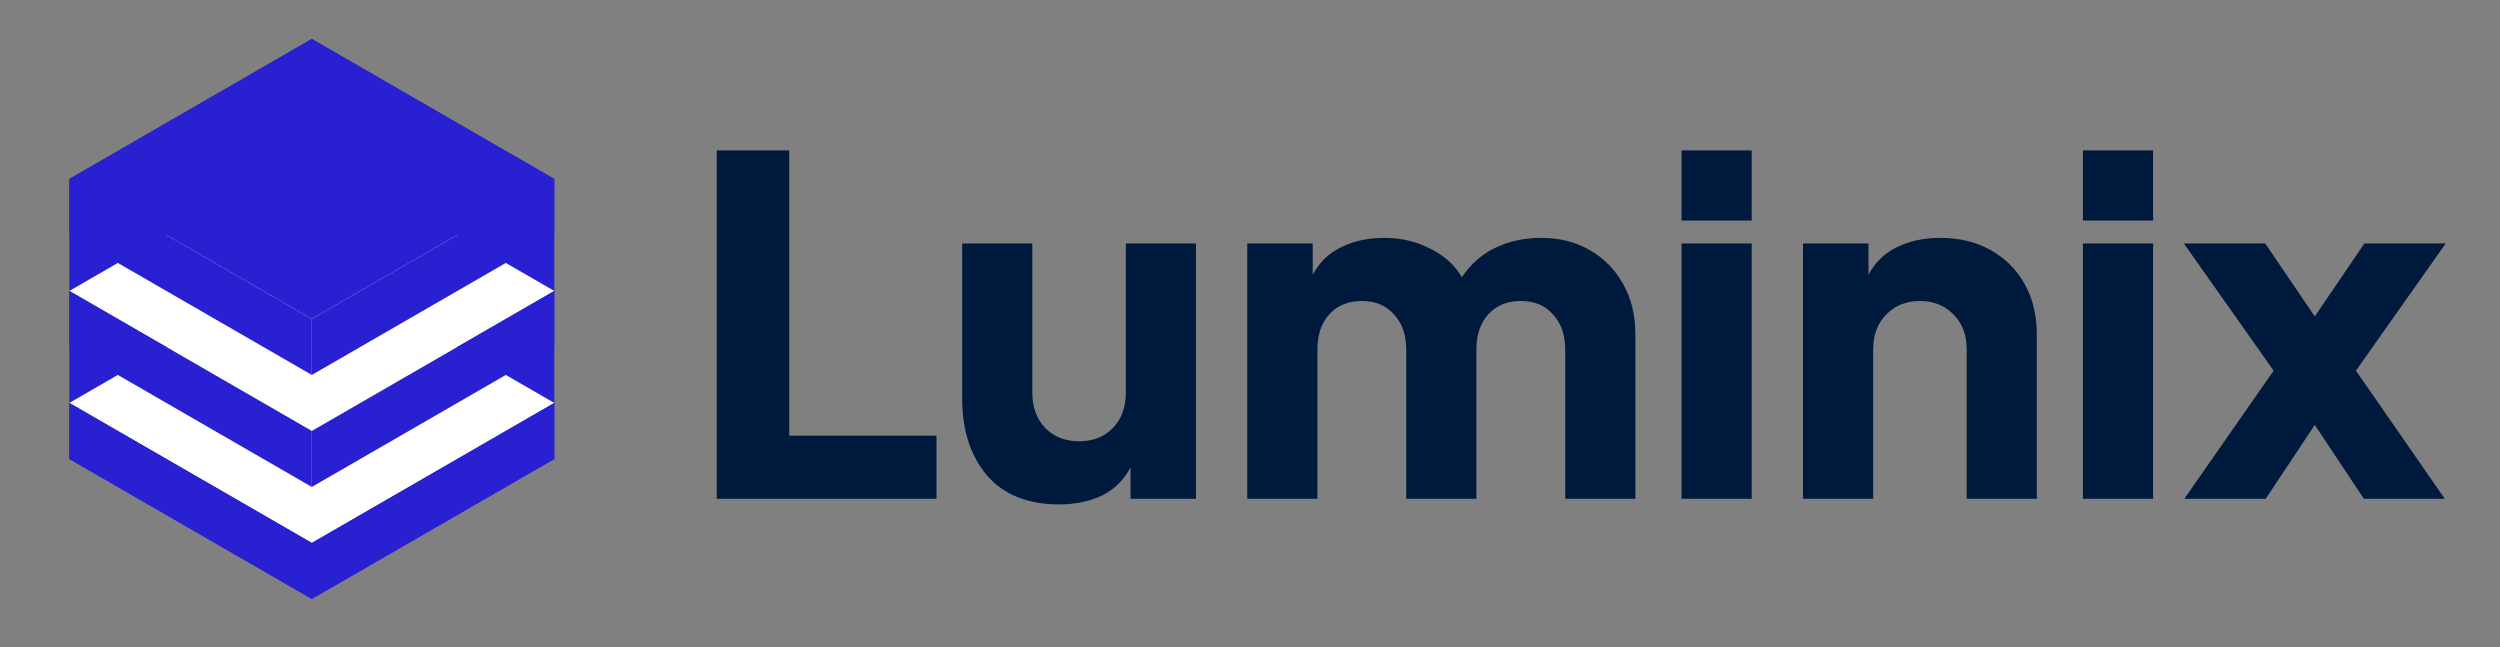
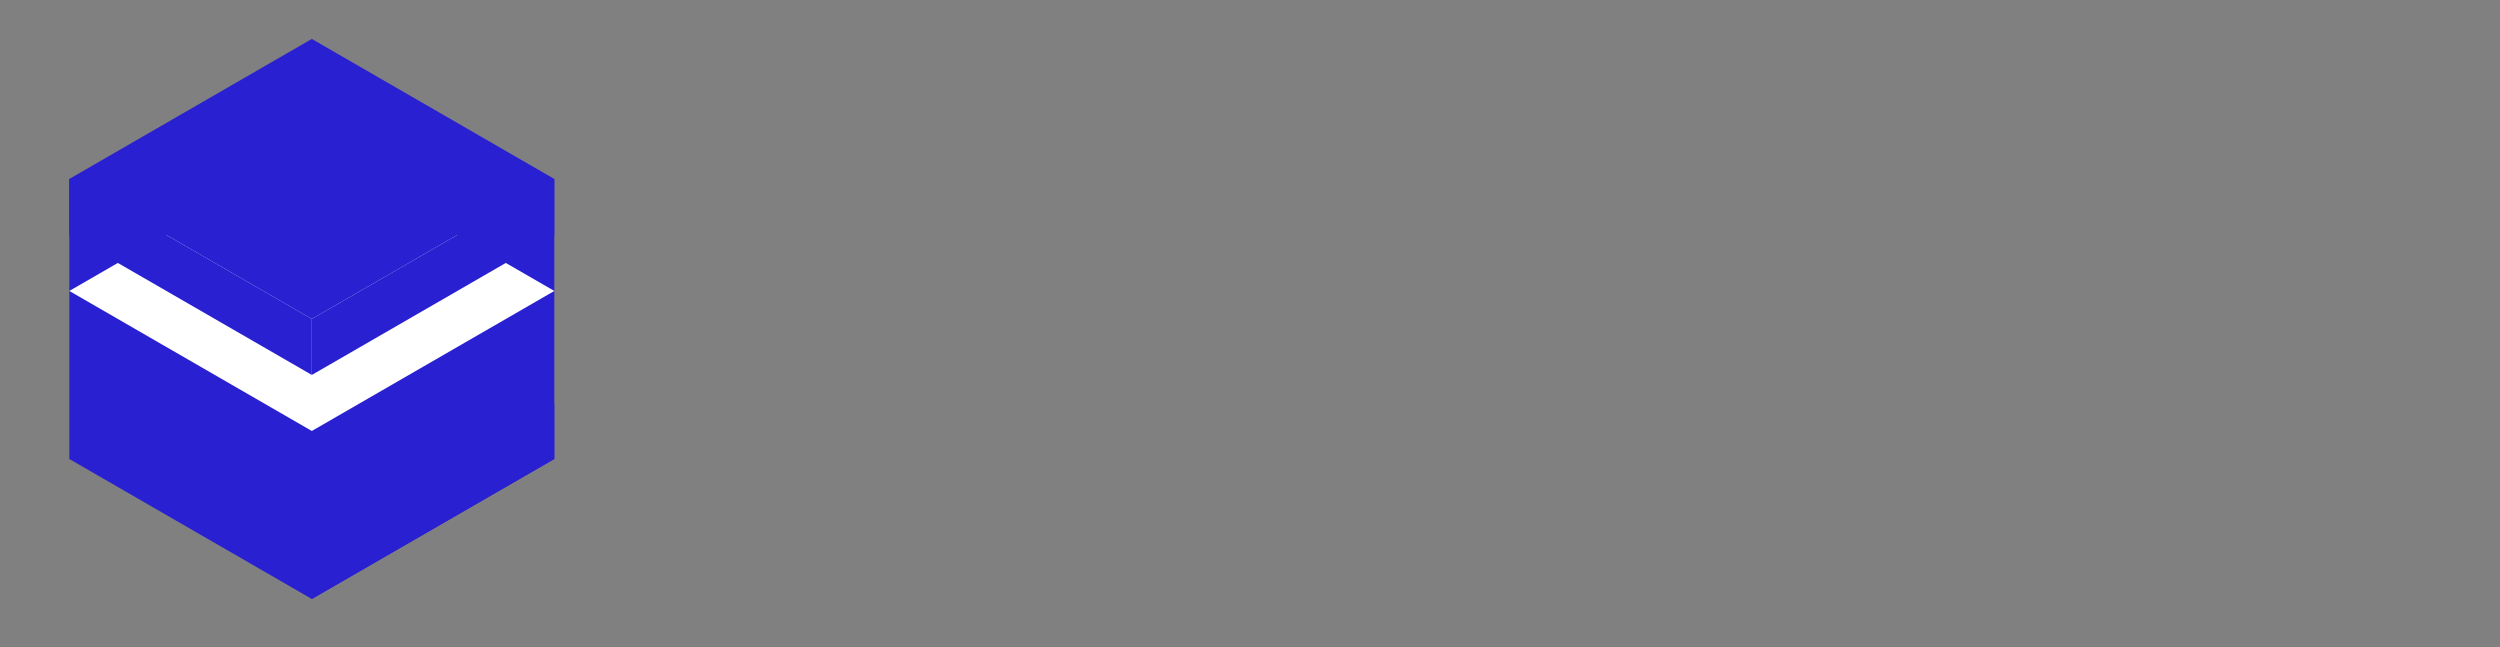
<svg xmlns="http://www.w3.org/2000/svg" width="139" height="36" viewBox="0 0 139 36" fill="none">
  <rect x="0" y="0" width="139" height="36" fill="#808080" stroke="none" />
  <g clip-path="url(#clip0_446_702)">
-     <path d="M30.819 9.951L17.336 2.166L3.854 9.95L3.854 25.519L17.336 33.303L30.819 25.519L30.819 9.951Z" fill="#2920D2" />
-     <path d="M3.854 22.403L17.337 14.619L30.82 22.404L17.337 30.188L3.854 22.403Z" fill="white" />
+     <path d="M30.819 9.951L3.854 9.95L3.854 25.519L17.336 33.303L30.819 25.519L30.819 9.951Z" fill="#2920D2" />
    <path d="M30.82 25.517L30.819 22.403L17.337 30.188L17.337 33.301L30.82 25.517Z" fill="#2920D2" />
-     <path d="M17.337 33.3L3.854 25.516L3.855 22.402L17.337 30.187L17.337 33.3Z" fill="#2920D2" />
    <path d="M3.854 16.177L17.337 8.393L30.82 16.177L17.337 23.962L3.854 16.177Z" fill="white" />
-     <path d="M30.82 19.29L30.819 16.177L17.337 23.961L17.337 27.074L30.82 19.29Z" fill="#2920D2" />
-     <path d="M17.337 27.074L3.854 19.289L3.855 16.176L17.337 23.96L17.337 27.074Z" fill="#2920D2" />
    <path d="M3.854 9.949L17.337 2.165L30.82 9.95L17.337 17.734L3.854 9.949Z" fill="#2920D2" />
    <path d="M30.82 13.062L30.819 9.949L17.337 17.733L17.337 20.847L30.82 13.062Z" fill="#2920D2" />
    <path d="M17.337 20.846L3.854 13.062L3.855 9.948L17.337 17.733L17.337 20.846Z" fill="#2920D2" />
  </g>
-   <path d="M39.85 27.733V8.363H43.88V24.223H52.07V27.733H39.85ZM58.879 28.045C57.145 28.045 55.81 27.508 54.874 26.433C53.956 25.341 53.496 23.911 53.496 22.143V13.537H57.397V21.831C57.397 22.646 57.639 23.305 58.124 23.807C58.61 24.293 59.234 24.535 59.996 24.535C60.759 24.535 61.383 24.293 61.868 23.807C62.354 23.305 62.596 22.646 62.596 21.831V13.537H66.496V27.733H62.856V25.991C62.492 26.685 61.964 27.205 61.27 27.551C60.577 27.881 59.78 28.045 58.879 28.045ZM69.347 27.733V13.537H72.987V15.279C73.351 14.586 73.88 14.075 74.573 13.745C75.266 13.399 76.064 13.225 76.965 13.225C77.901 13.225 78.75 13.425 79.513 13.823C80.293 14.205 80.882 14.733 81.281 15.409C81.784 14.664 82.408 14.118 83.153 13.771C83.916 13.407 84.756 13.225 85.675 13.225C86.698 13.225 87.599 13.451 88.379 13.901C89.176 14.352 89.8 14.985 90.251 15.799C90.702 16.597 90.927 17.533 90.927 18.607V27.733H87.027V19.439C87.027 18.625 86.802 17.975 86.351 17.489C85.918 16.987 85.32 16.735 84.557 16.735C83.794 16.735 83.188 16.987 82.737 17.489C82.304 17.975 82.087 18.625 82.087 19.439V27.733H78.187V19.439C78.187 18.625 77.962 17.975 77.511 17.489C77.078 16.987 76.48 16.735 75.717 16.735C74.954 16.735 74.348 16.987 73.897 17.489C73.464 17.975 73.247 18.625 73.247 19.439V27.733H69.347ZM93.493 12.263V8.363H97.394V12.263H93.493ZM93.493 27.733V13.537H97.394V27.733H93.493ZM100.247 27.733V13.537H103.887V15.279C104.251 14.586 104.78 14.075 105.473 13.745C106.167 13.399 106.964 13.225 107.865 13.225C108.94 13.225 109.876 13.451 110.673 13.901C111.488 14.352 112.121 14.985 112.571 15.799C113.022 16.597 113.247 17.533 113.247 18.607V27.733H109.347V19.439C109.347 18.625 109.105 17.975 108.619 17.489C108.134 16.987 107.51 16.735 106.747 16.735C105.985 16.735 105.361 16.987 104.875 17.489C104.39 17.975 104.147 18.625 104.147 19.439V27.733H100.247ZM115.812 12.263V8.363H119.712V12.263H115.812ZM115.812 27.733V13.537H119.712V27.733H115.812ZM121.448 27.733L126.414 20.609L121.422 13.537H125.946L128.702 17.593L131.458 13.537H135.982L130.99 20.609L135.93 27.733H131.432L128.702 23.625L125.972 27.733H121.448Z" fill="#001A3D" />
  <defs>
    <clipPath id="clip0_446_702">
      <rect width="31.2" height="31.2" fill="white" transform="translate(1.733 2.134)" />
    </clipPath>
  </defs>
</svg>